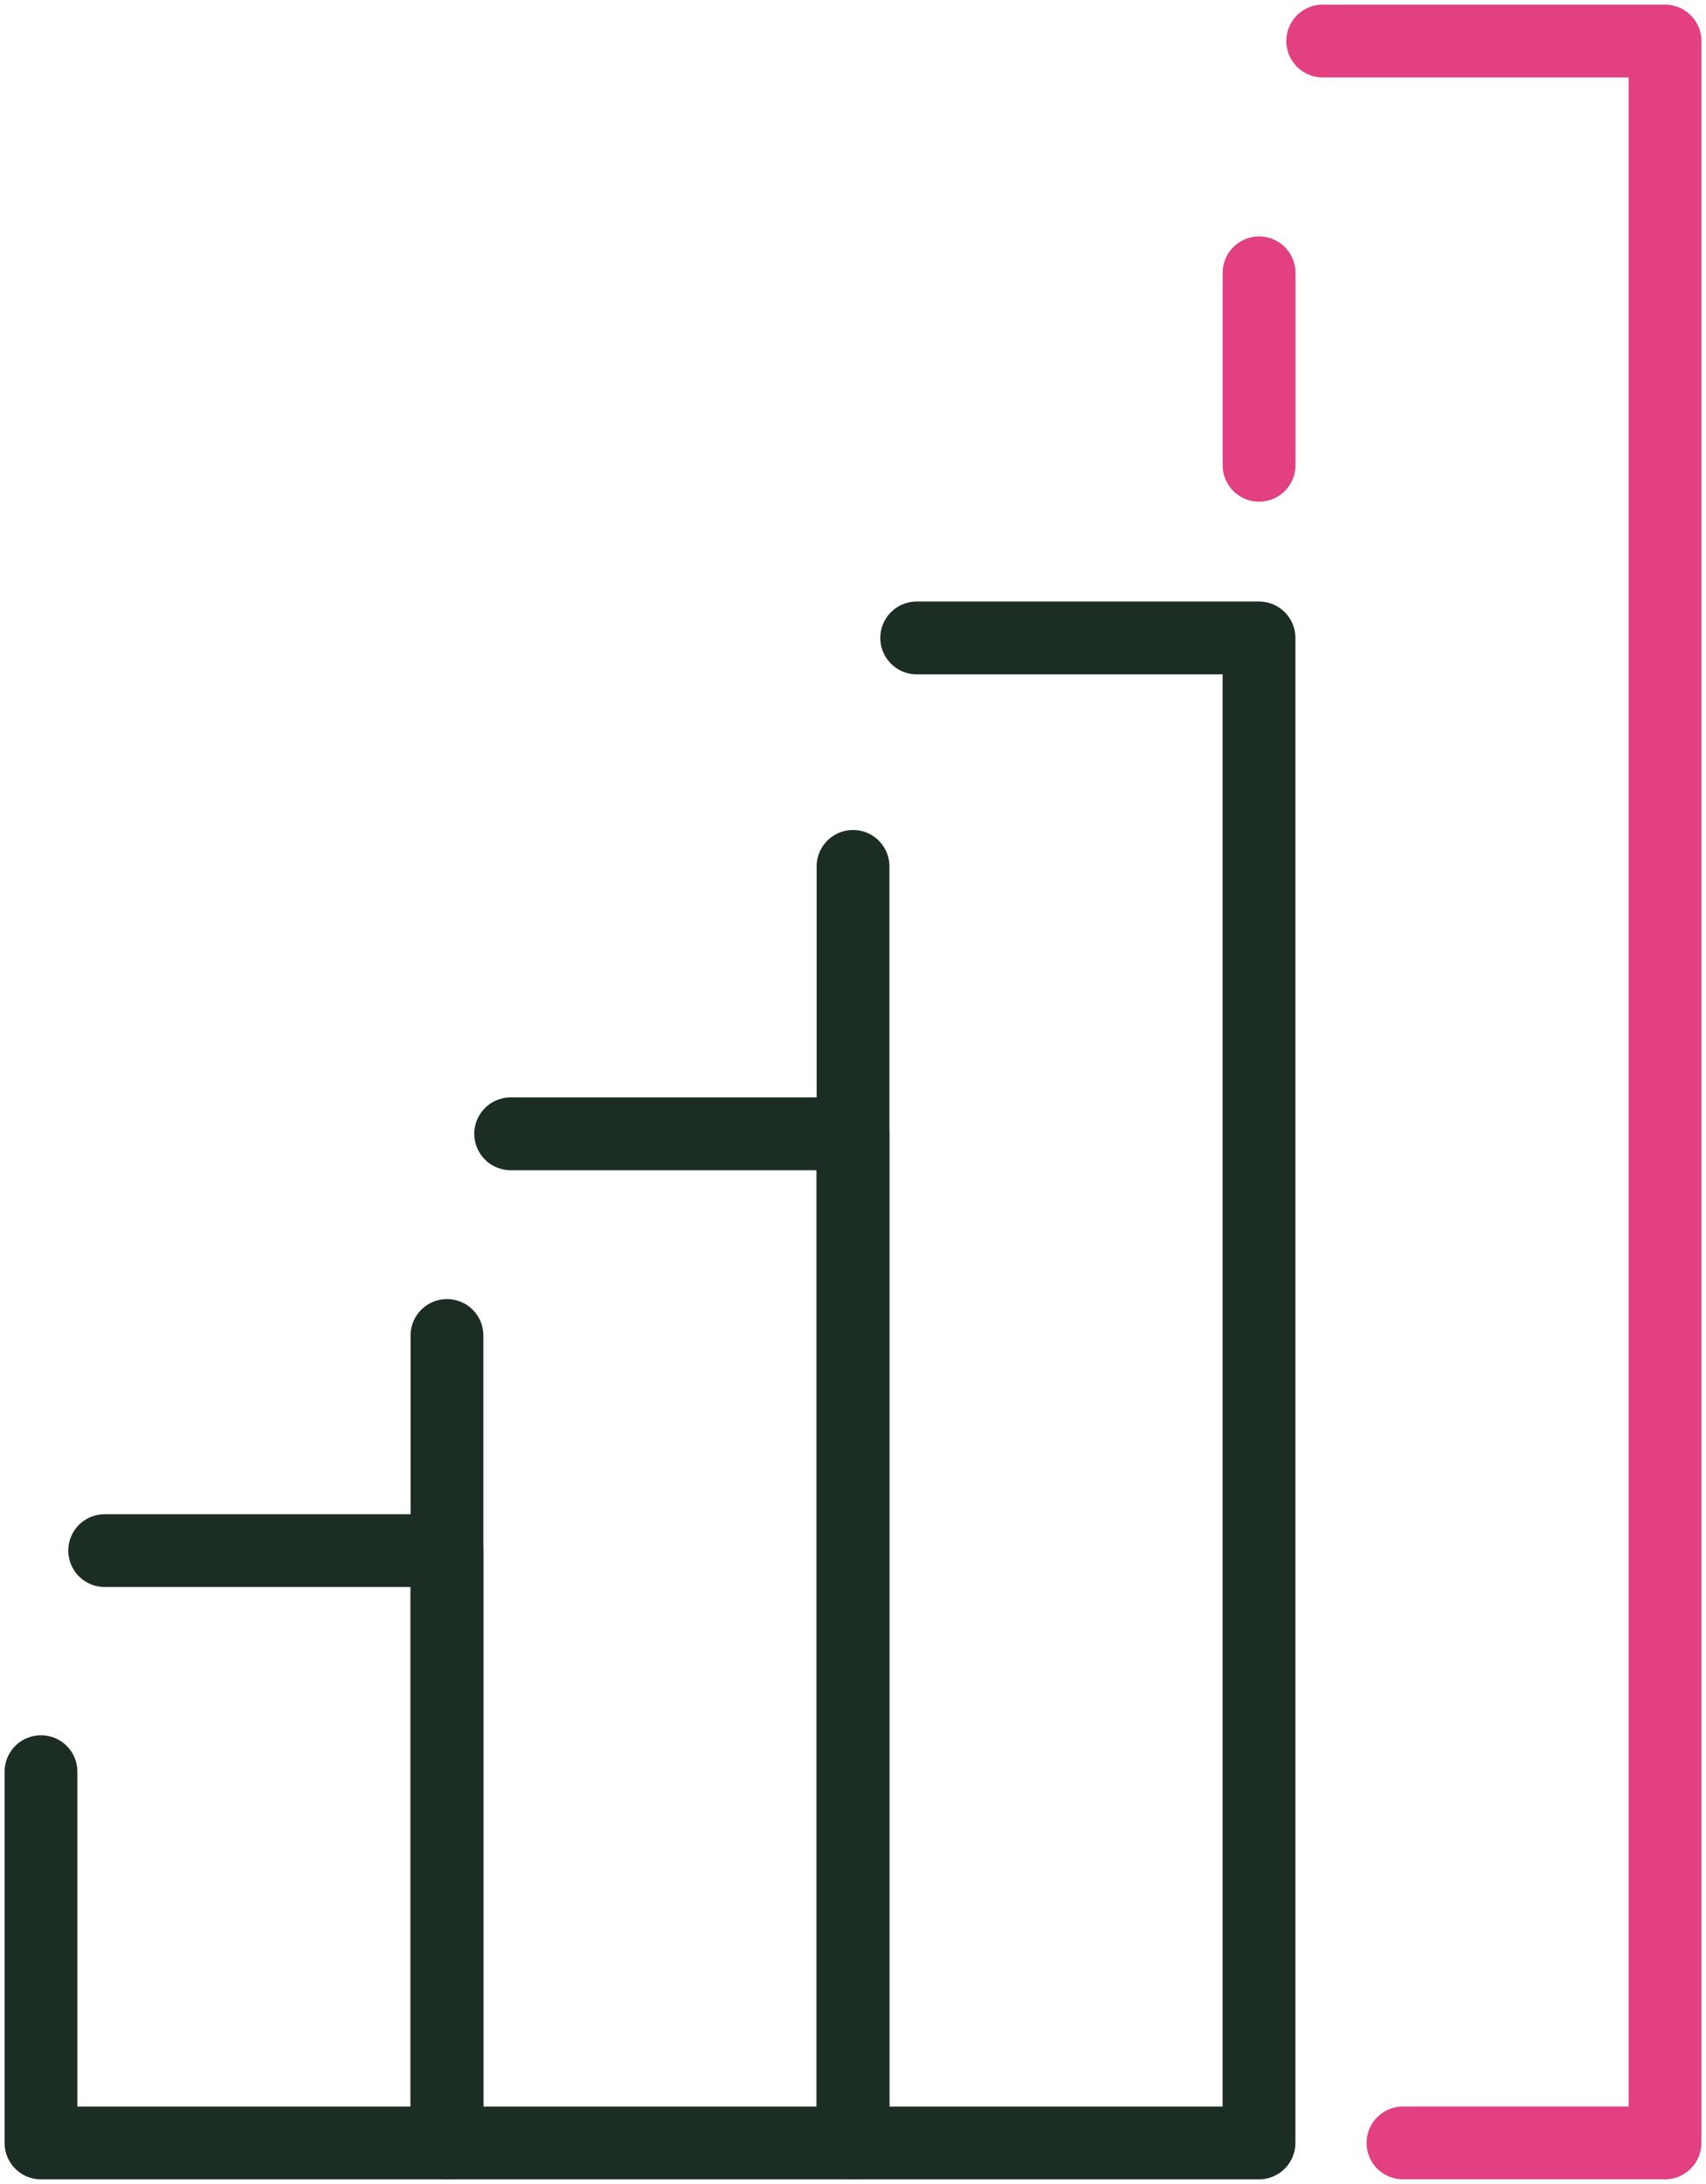
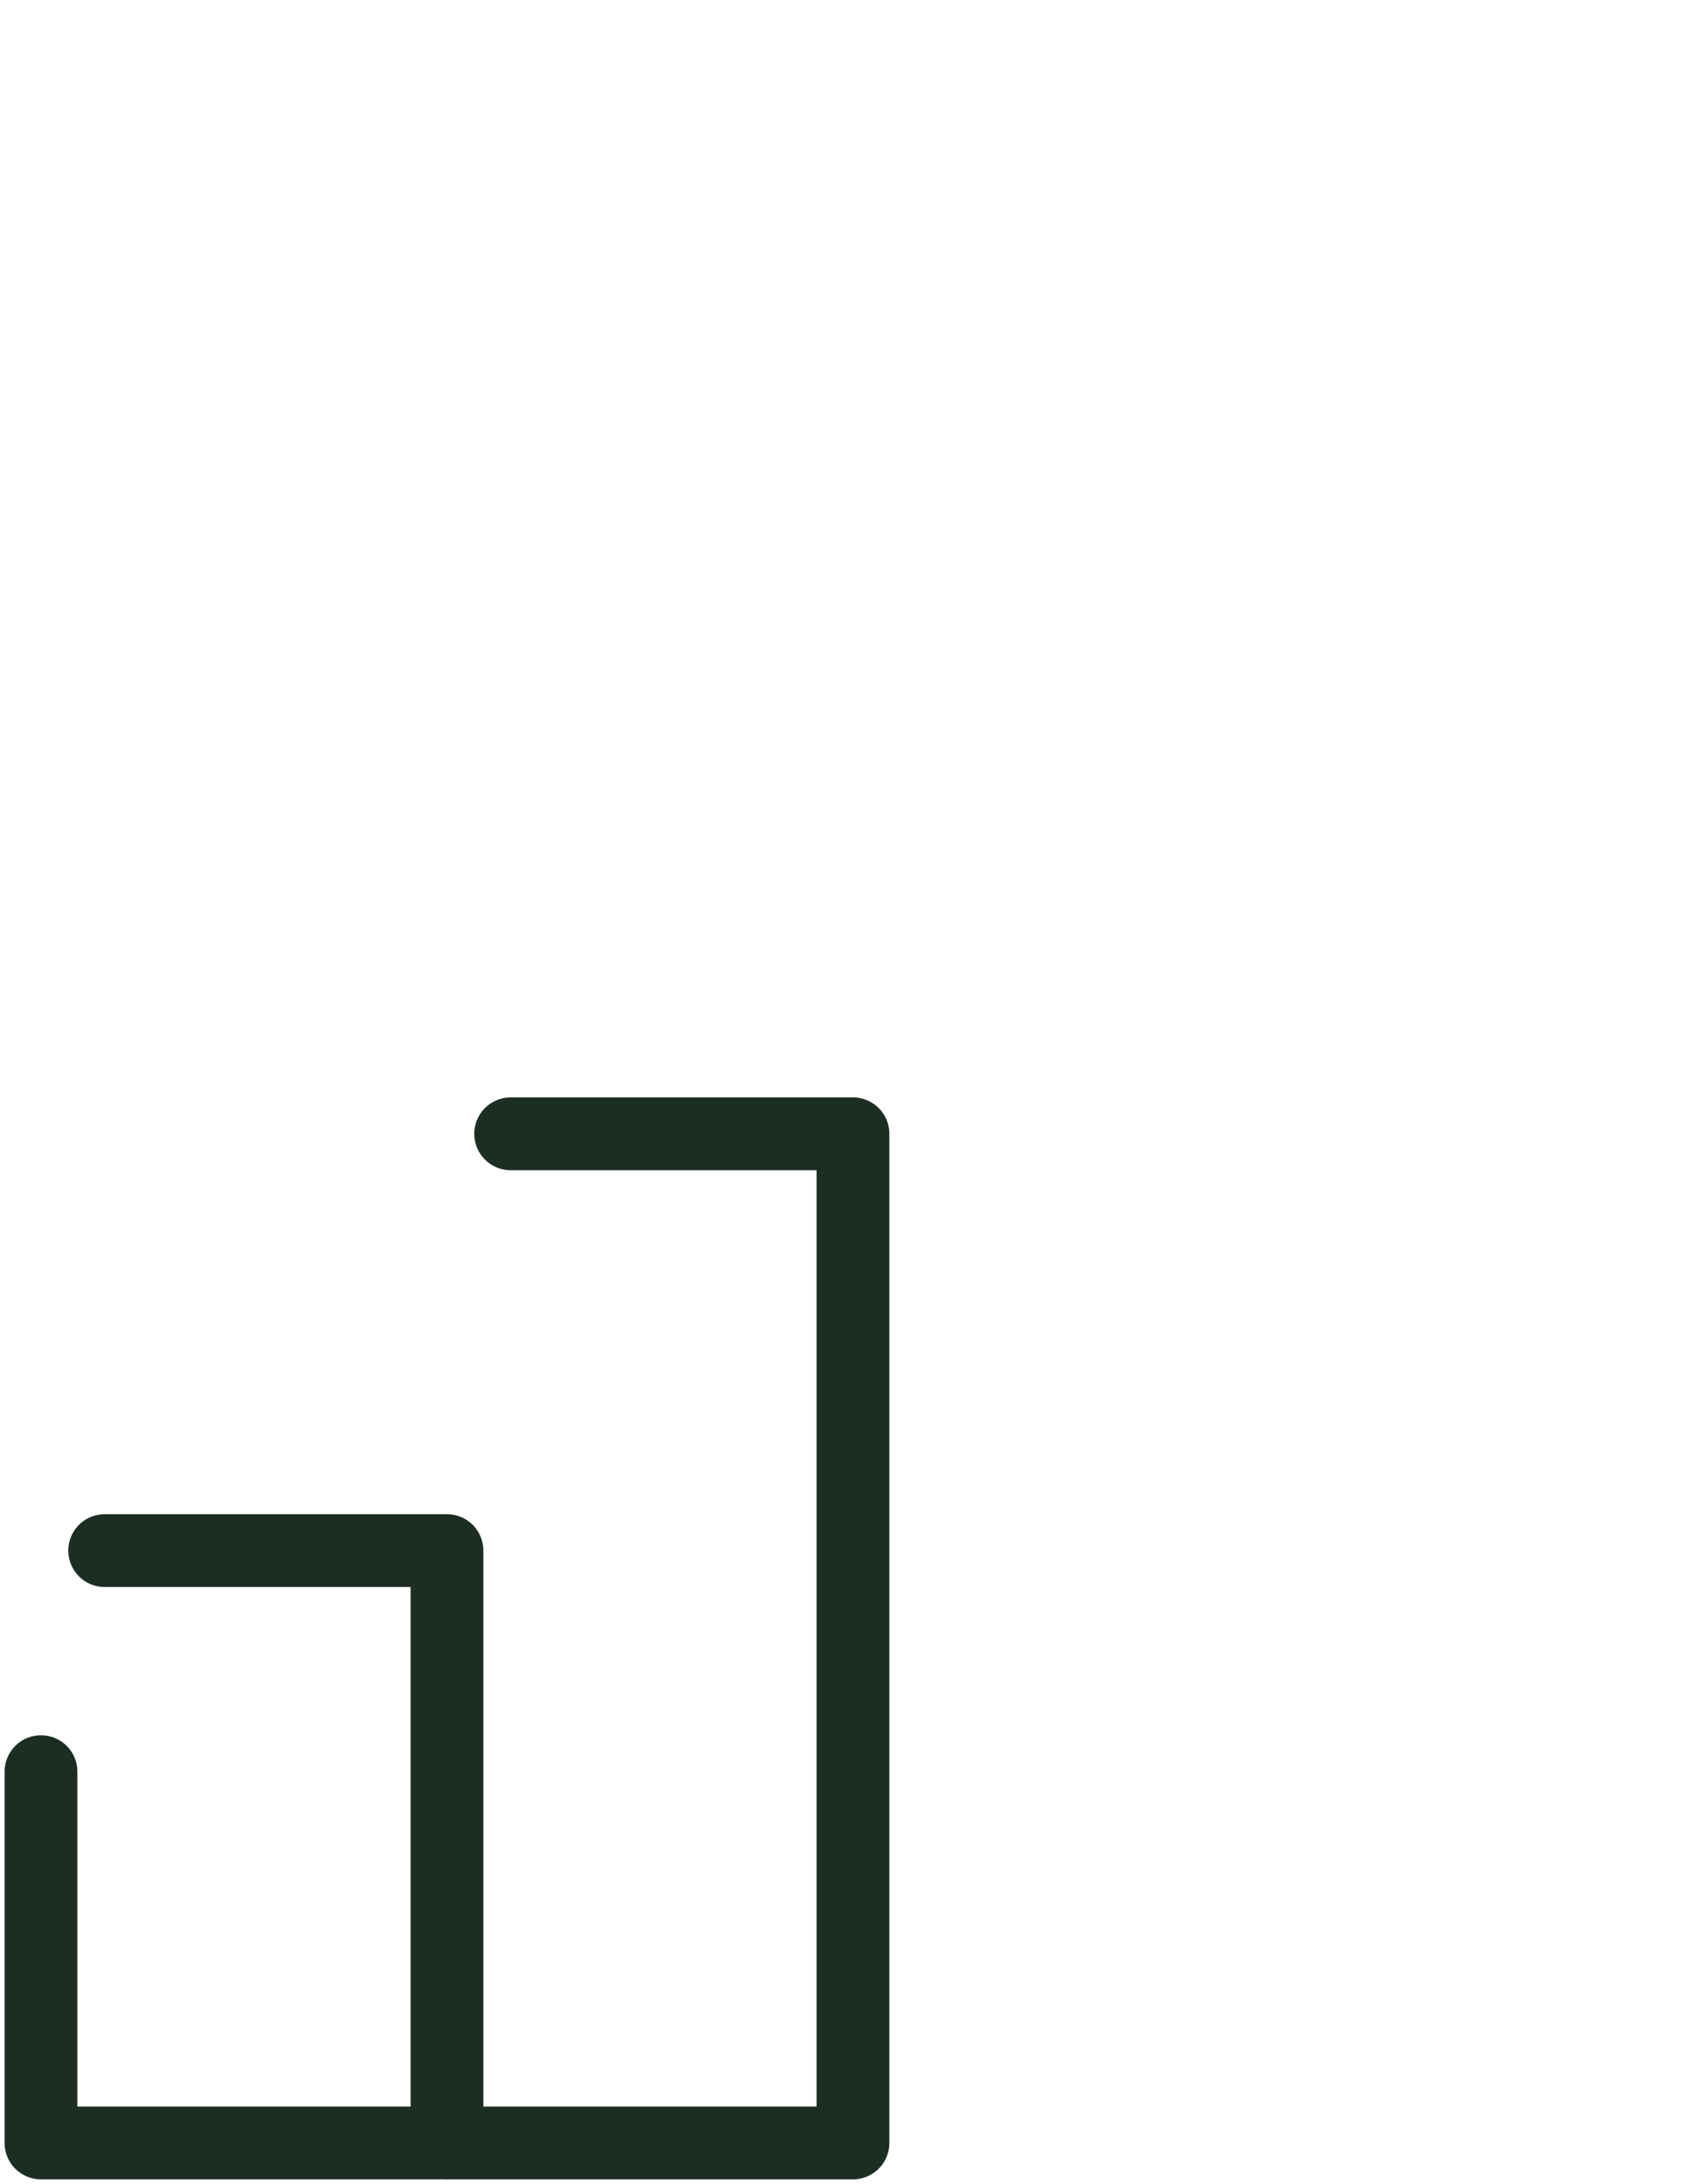
<svg xmlns="http://www.w3.org/2000/svg" id="Component_32_1" data-name="Component 32 – 1" width="46.874" height="60" viewBox="0 0 46.874 60">
  <defs>
    <clipPath id="clip-path">
      <rect id="Rectangle_625" data-name="Rectangle 625" width="46.874" height="60" fill="none" stroke="#707070" stroke-width="2" />
    </clipPath>
  </defs>
-   <line id="Line_215" data-name="Line 215" y1="5.287" transform="translate(34.594 7.495)" fill="none" stroke="#e24080" stroke-linecap="round" stroke-linejoin="round" stroke-width="2" />
  <g id="Group_687" data-name="Group 687">
    <g id="Group_686" data-name="Group 686" clip-path="url(#clip-path)">
-       <path id="Path_875" data-name="Path 875" d="M32.273,1h9.405V58.743h-7.2" transform="translate(4.07 0.127)" fill="none" stroke="#e24080" stroke-linecap="round" stroke-linejoin="round" stroke-width="2" />
-       <path id="Path_876" data-name="Path 876" d="M22.562,15.562h9.405V56.908H20.813V21.838" transform="translate(2.625 1.963)" fill="none" stroke="#1c2e23" stroke-linecap="round" stroke-linejoin="round" stroke-width="2" />
-       <path id="Path_877" data-name="Path 877" d="M12.656,27.66h9.405V55.383H10.906V33.2" transform="translate(1.375 3.488)" fill="none" stroke="#1c2e23" stroke-linecap="round" stroke-linejoin="round" stroke-width="2" />
+       <path id="Path_877" data-name="Path 877" d="M12.656,27.66h9.405V55.383H10.906" transform="translate(1.375 3.488)" fill="none" stroke="#1c2e23" stroke-linecap="round" stroke-linejoin="round" stroke-width="2" />
      <path id="Path_878" data-name="Path 878" d="M2.75,37.827h9.405V54.1H1V43.9" transform="translate(0.126 4.771)" fill="none" stroke="#1c2e23" stroke-linecap="round" stroke-linejoin="round" stroke-width="2" />
    </g>
  </g>
</svg>